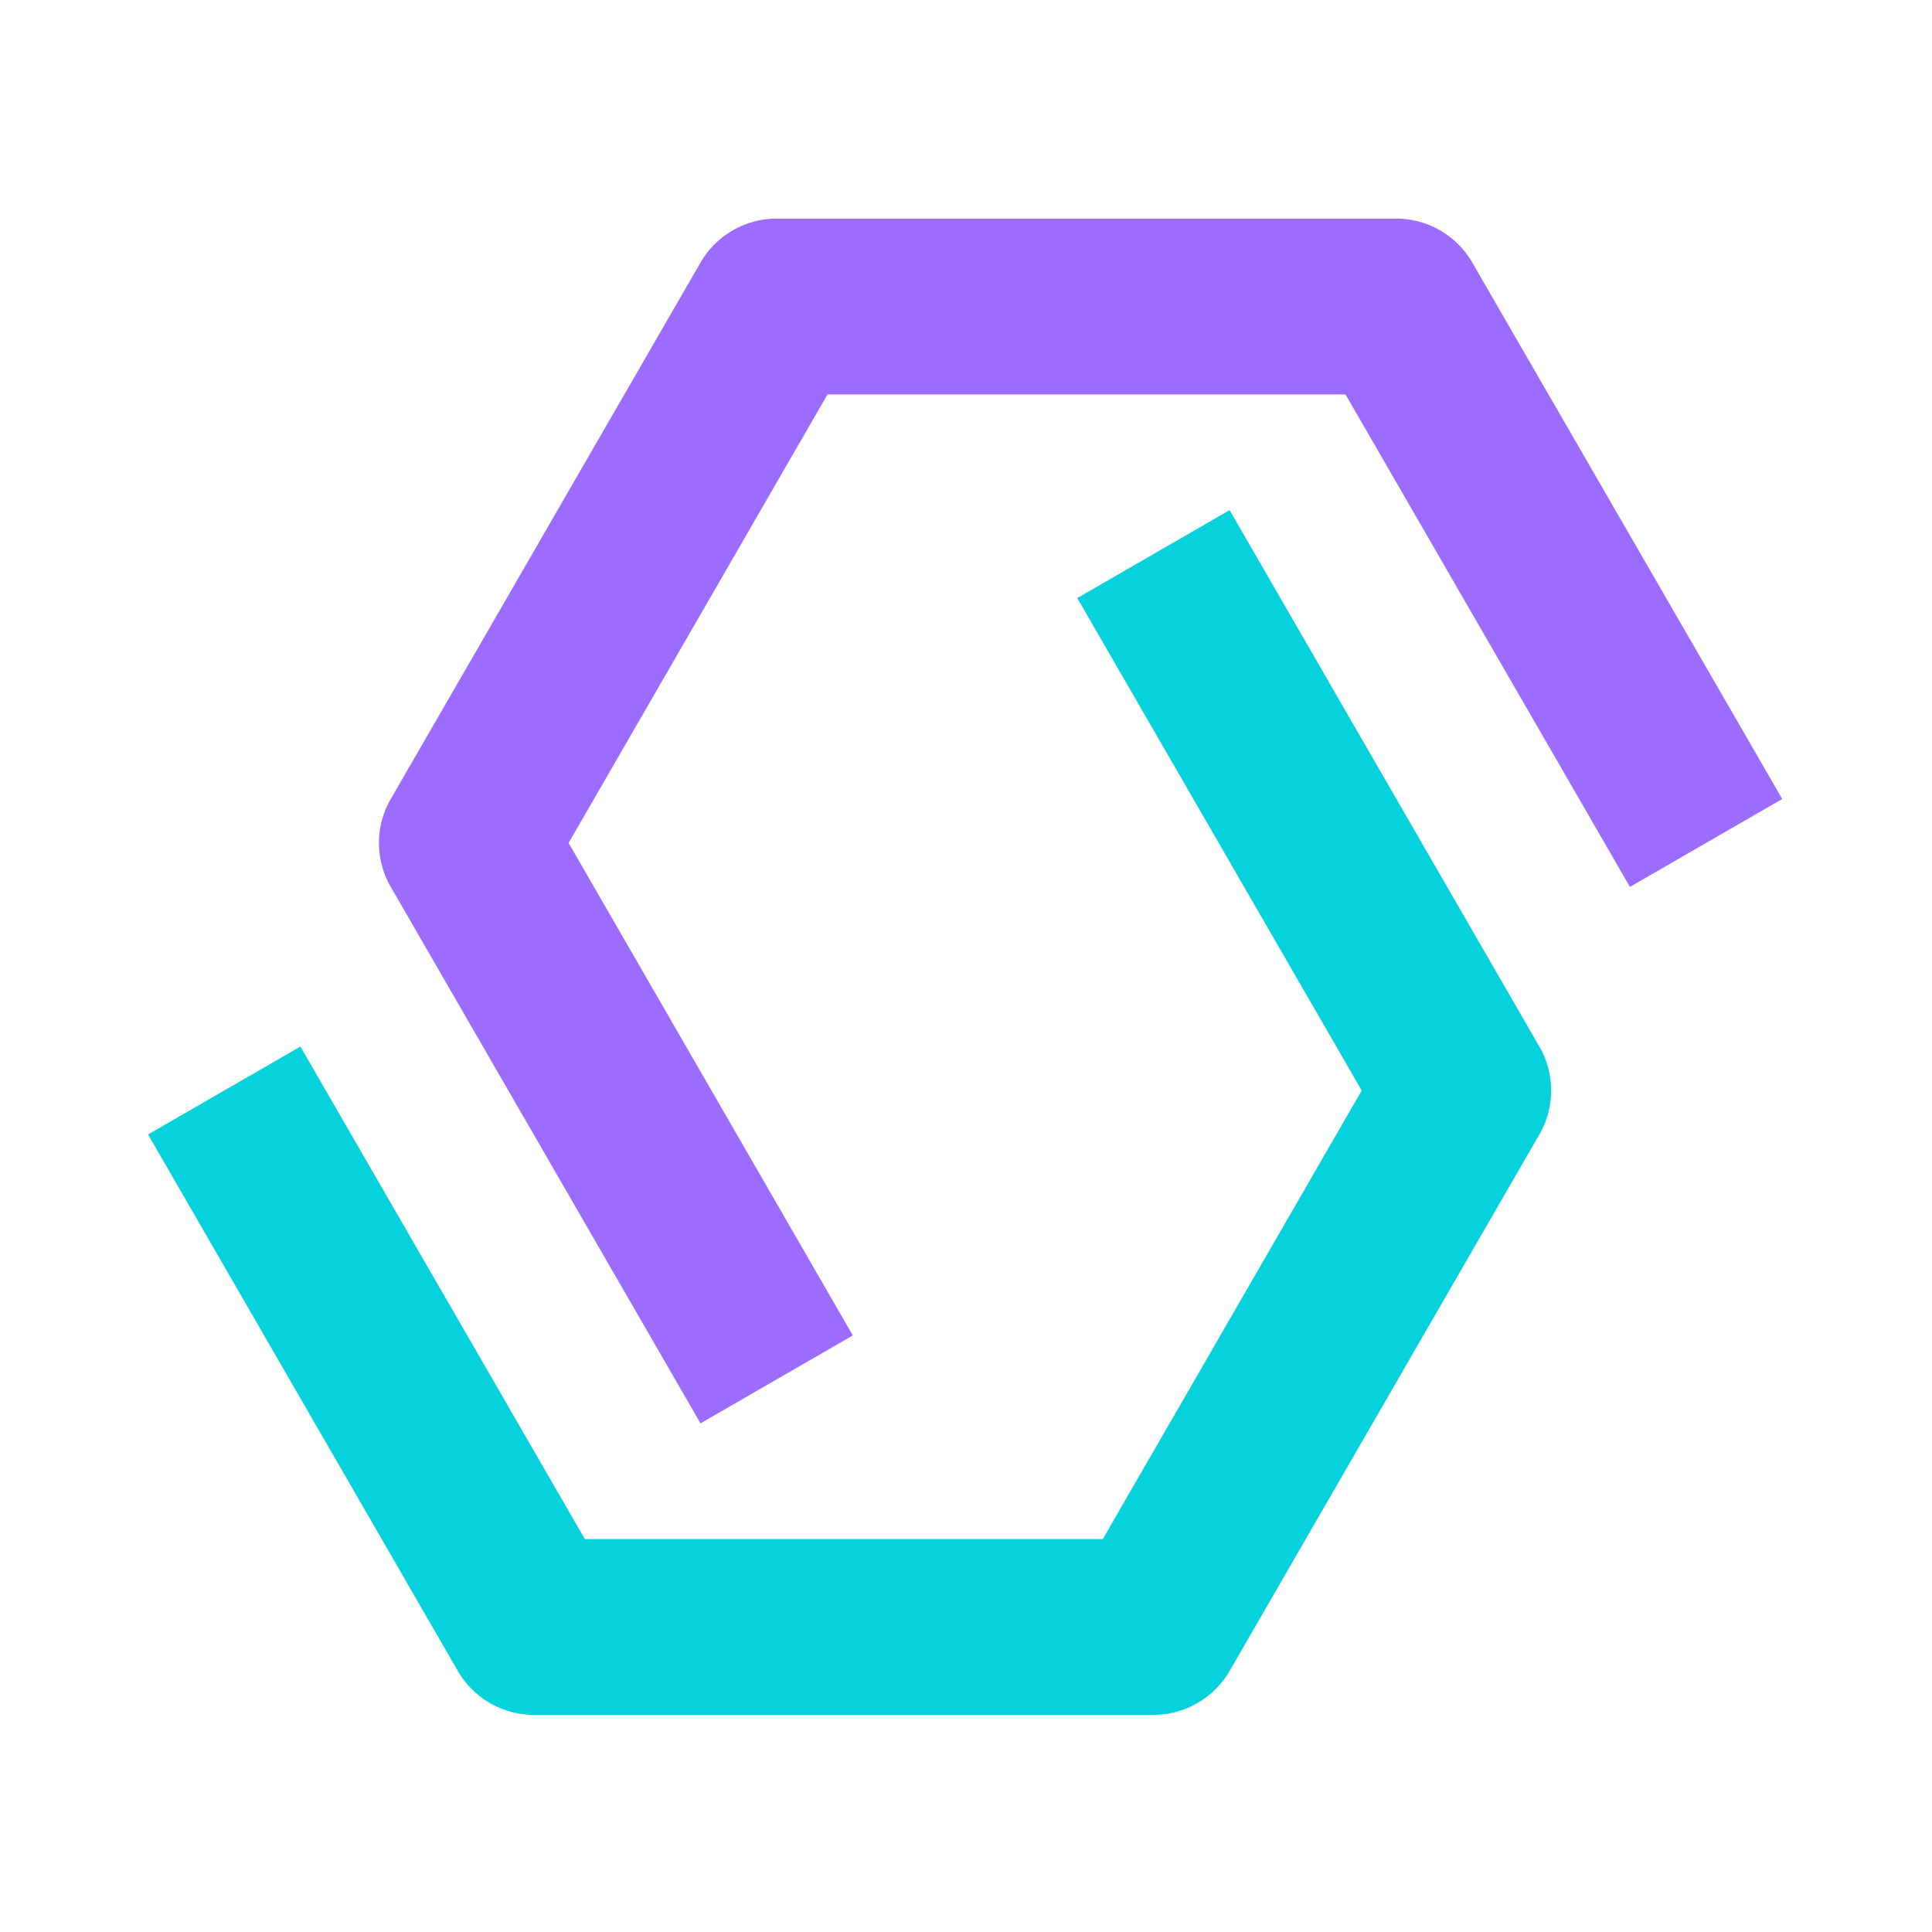
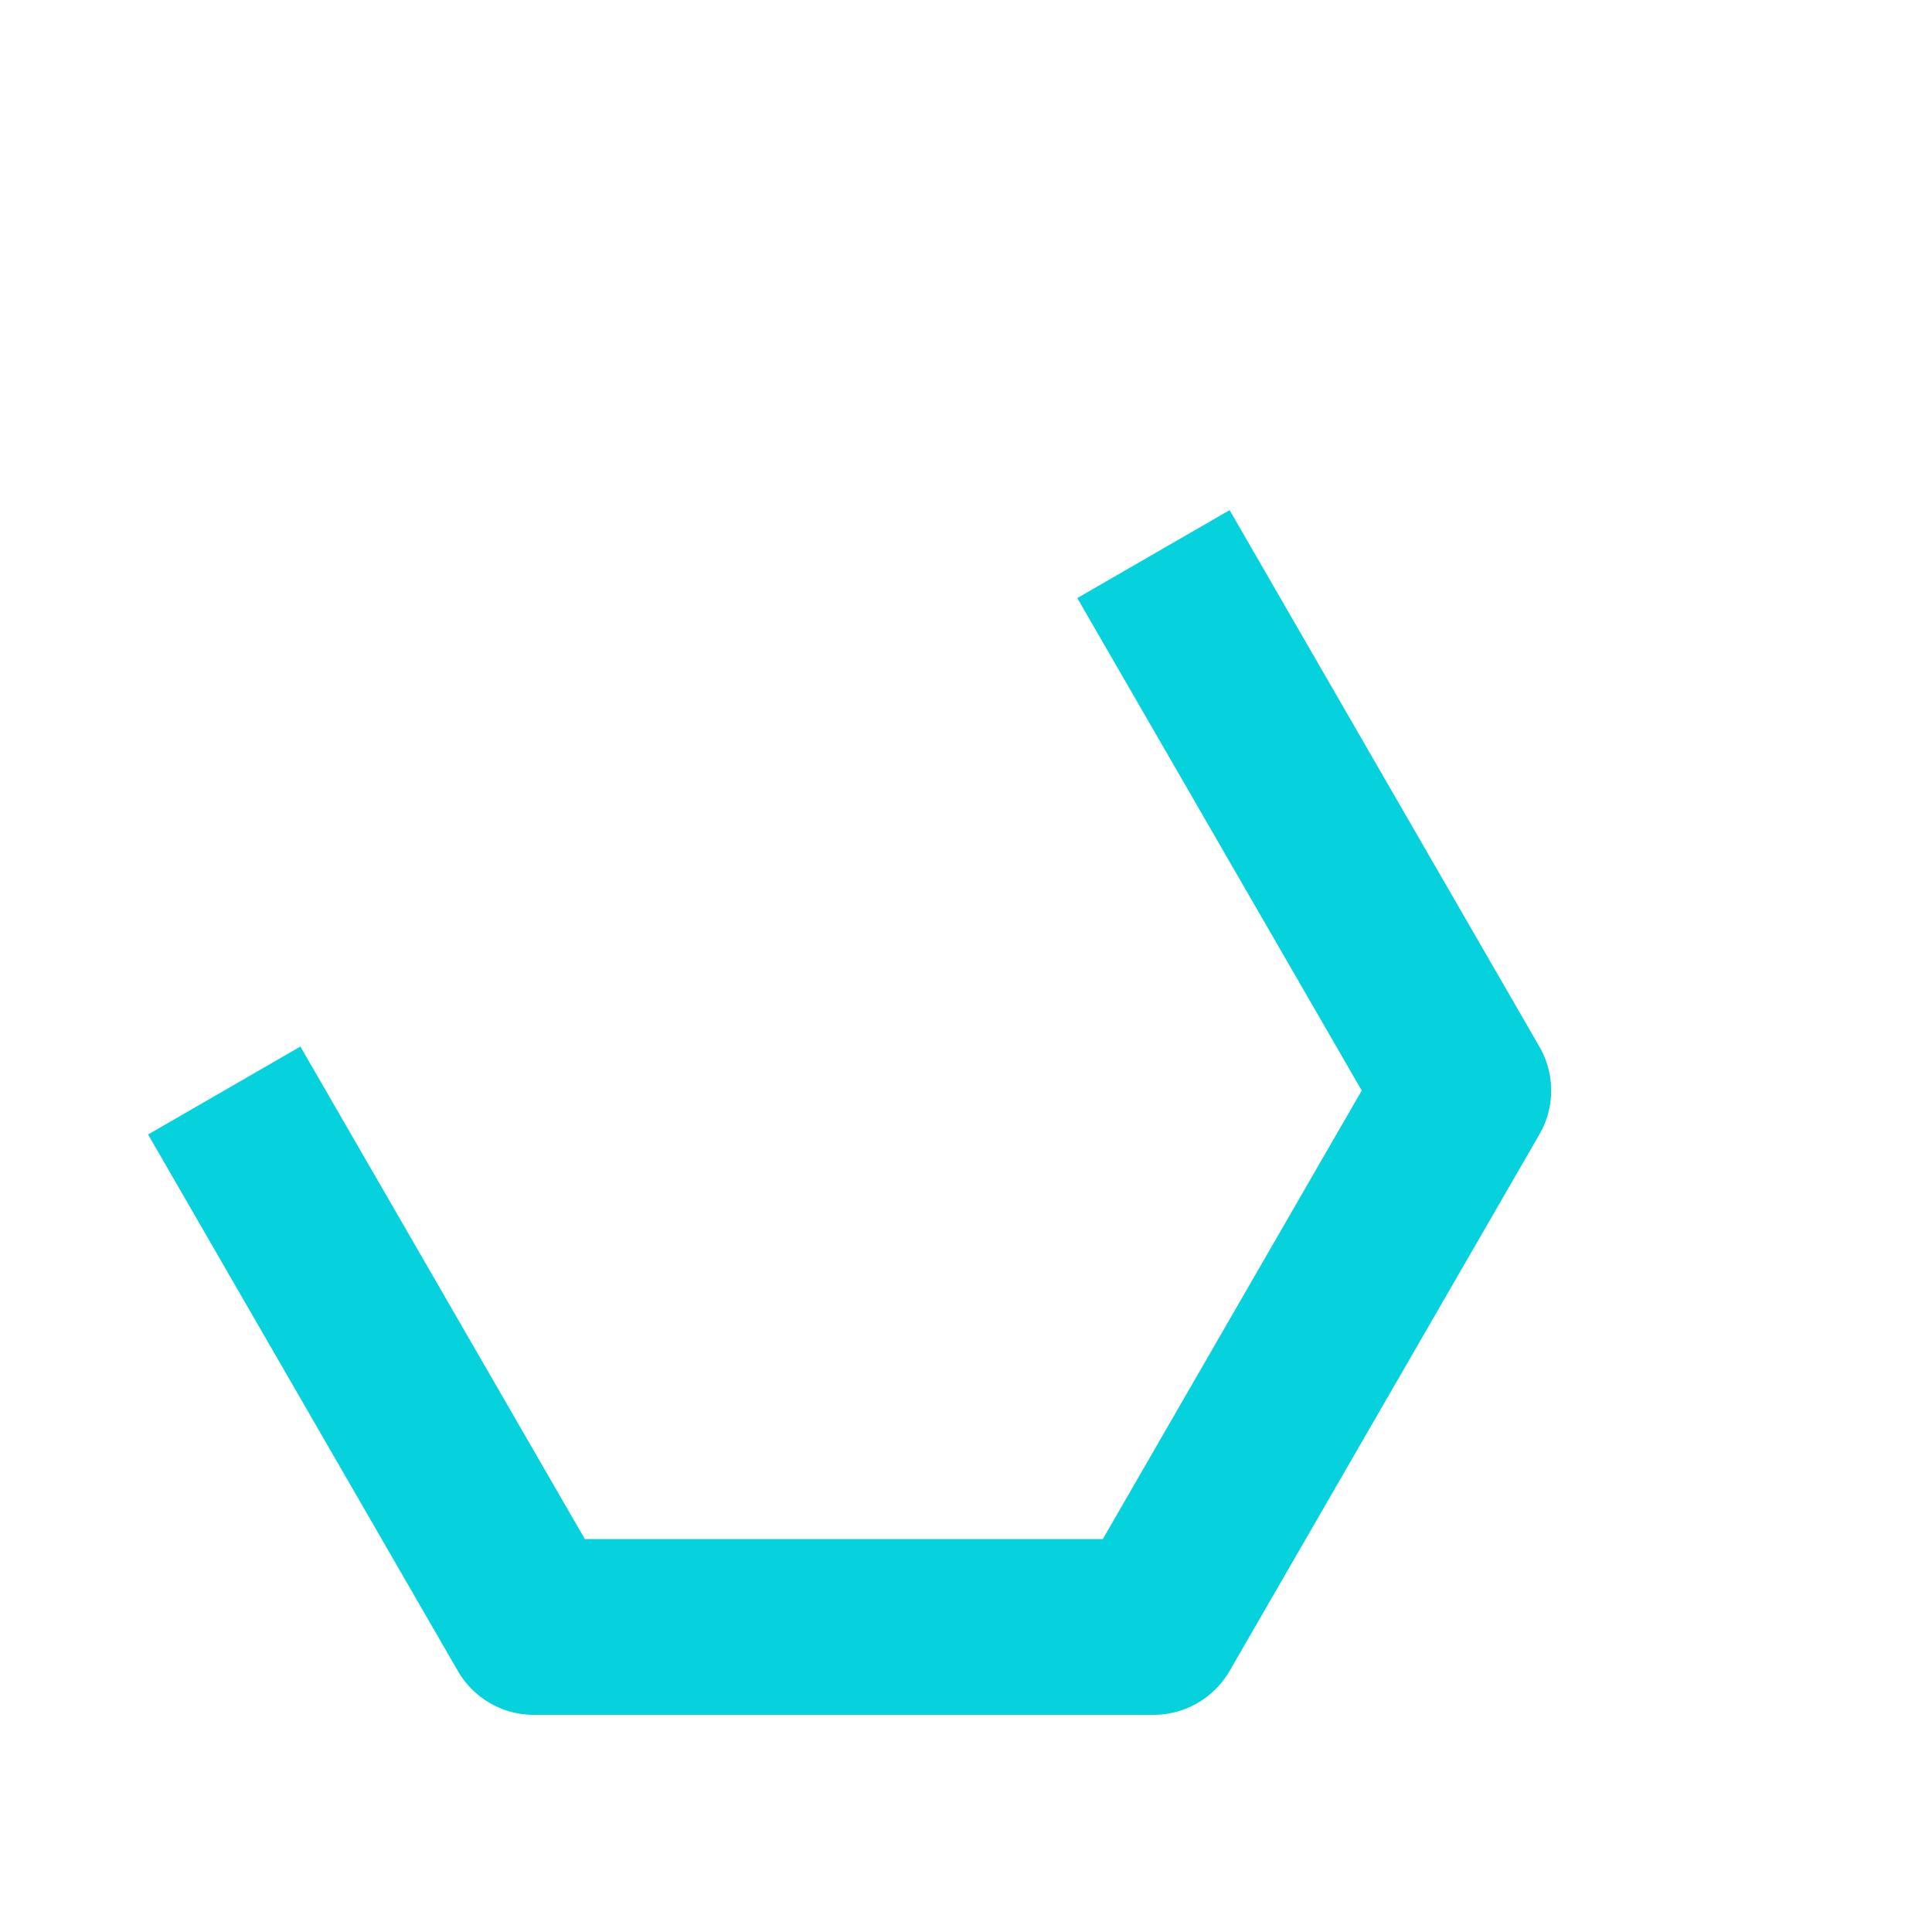
<svg xmlns="http://www.w3.org/2000/svg" width="1024" height="1024" viewBox="0 0 1024 1024">
  <g id="그룹_3786" data-name="그룹 3786" transform="translate(-2794 167)">
    <rect id="사각형_2029" data-name="사각형 2029" width="1024" height="1024" transform="translate(2794 -167)" fill="none" />
    <g id="그룹_3785" data-name="그룹 3785" transform="translate(2872.491 -51.134)">
-       <path id="패스_1868" data-name="패스 1868" d="M549.528,0H221.2A46.7,46.7,0,0,0,180.83,23.3L16.664,307.62a46.453,46.453,0,0,0,0,46.6L180.83,638.542l80.73-46.6L110.927,330.921,248.144,93.2H522.7l150.75,261.018,80.73-46.6L589.892,23.3A46.561,46.561,0,0,0,549.528,0Z" transform="translate(111.962)" fill="#9c6cff" />
      <path id="패스_1869" data-name="패스 1869" d="M573.228,13.13l-80.73,46.6L643.249,320.75,506.032,558.468H231.48L80.73,297.449,0,344.051,164.166,628.371a46.6,46.6,0,0,0,40.365,23.3H532.864a46.7,46.7,0,0,0,40.365-23.3L737.395,344.051a46.453,46.453,0,0,0,0-46.6Z" transform="translate(0 141.386)" fill="#05d2dd" />
    </g>
  </g>
</svg>